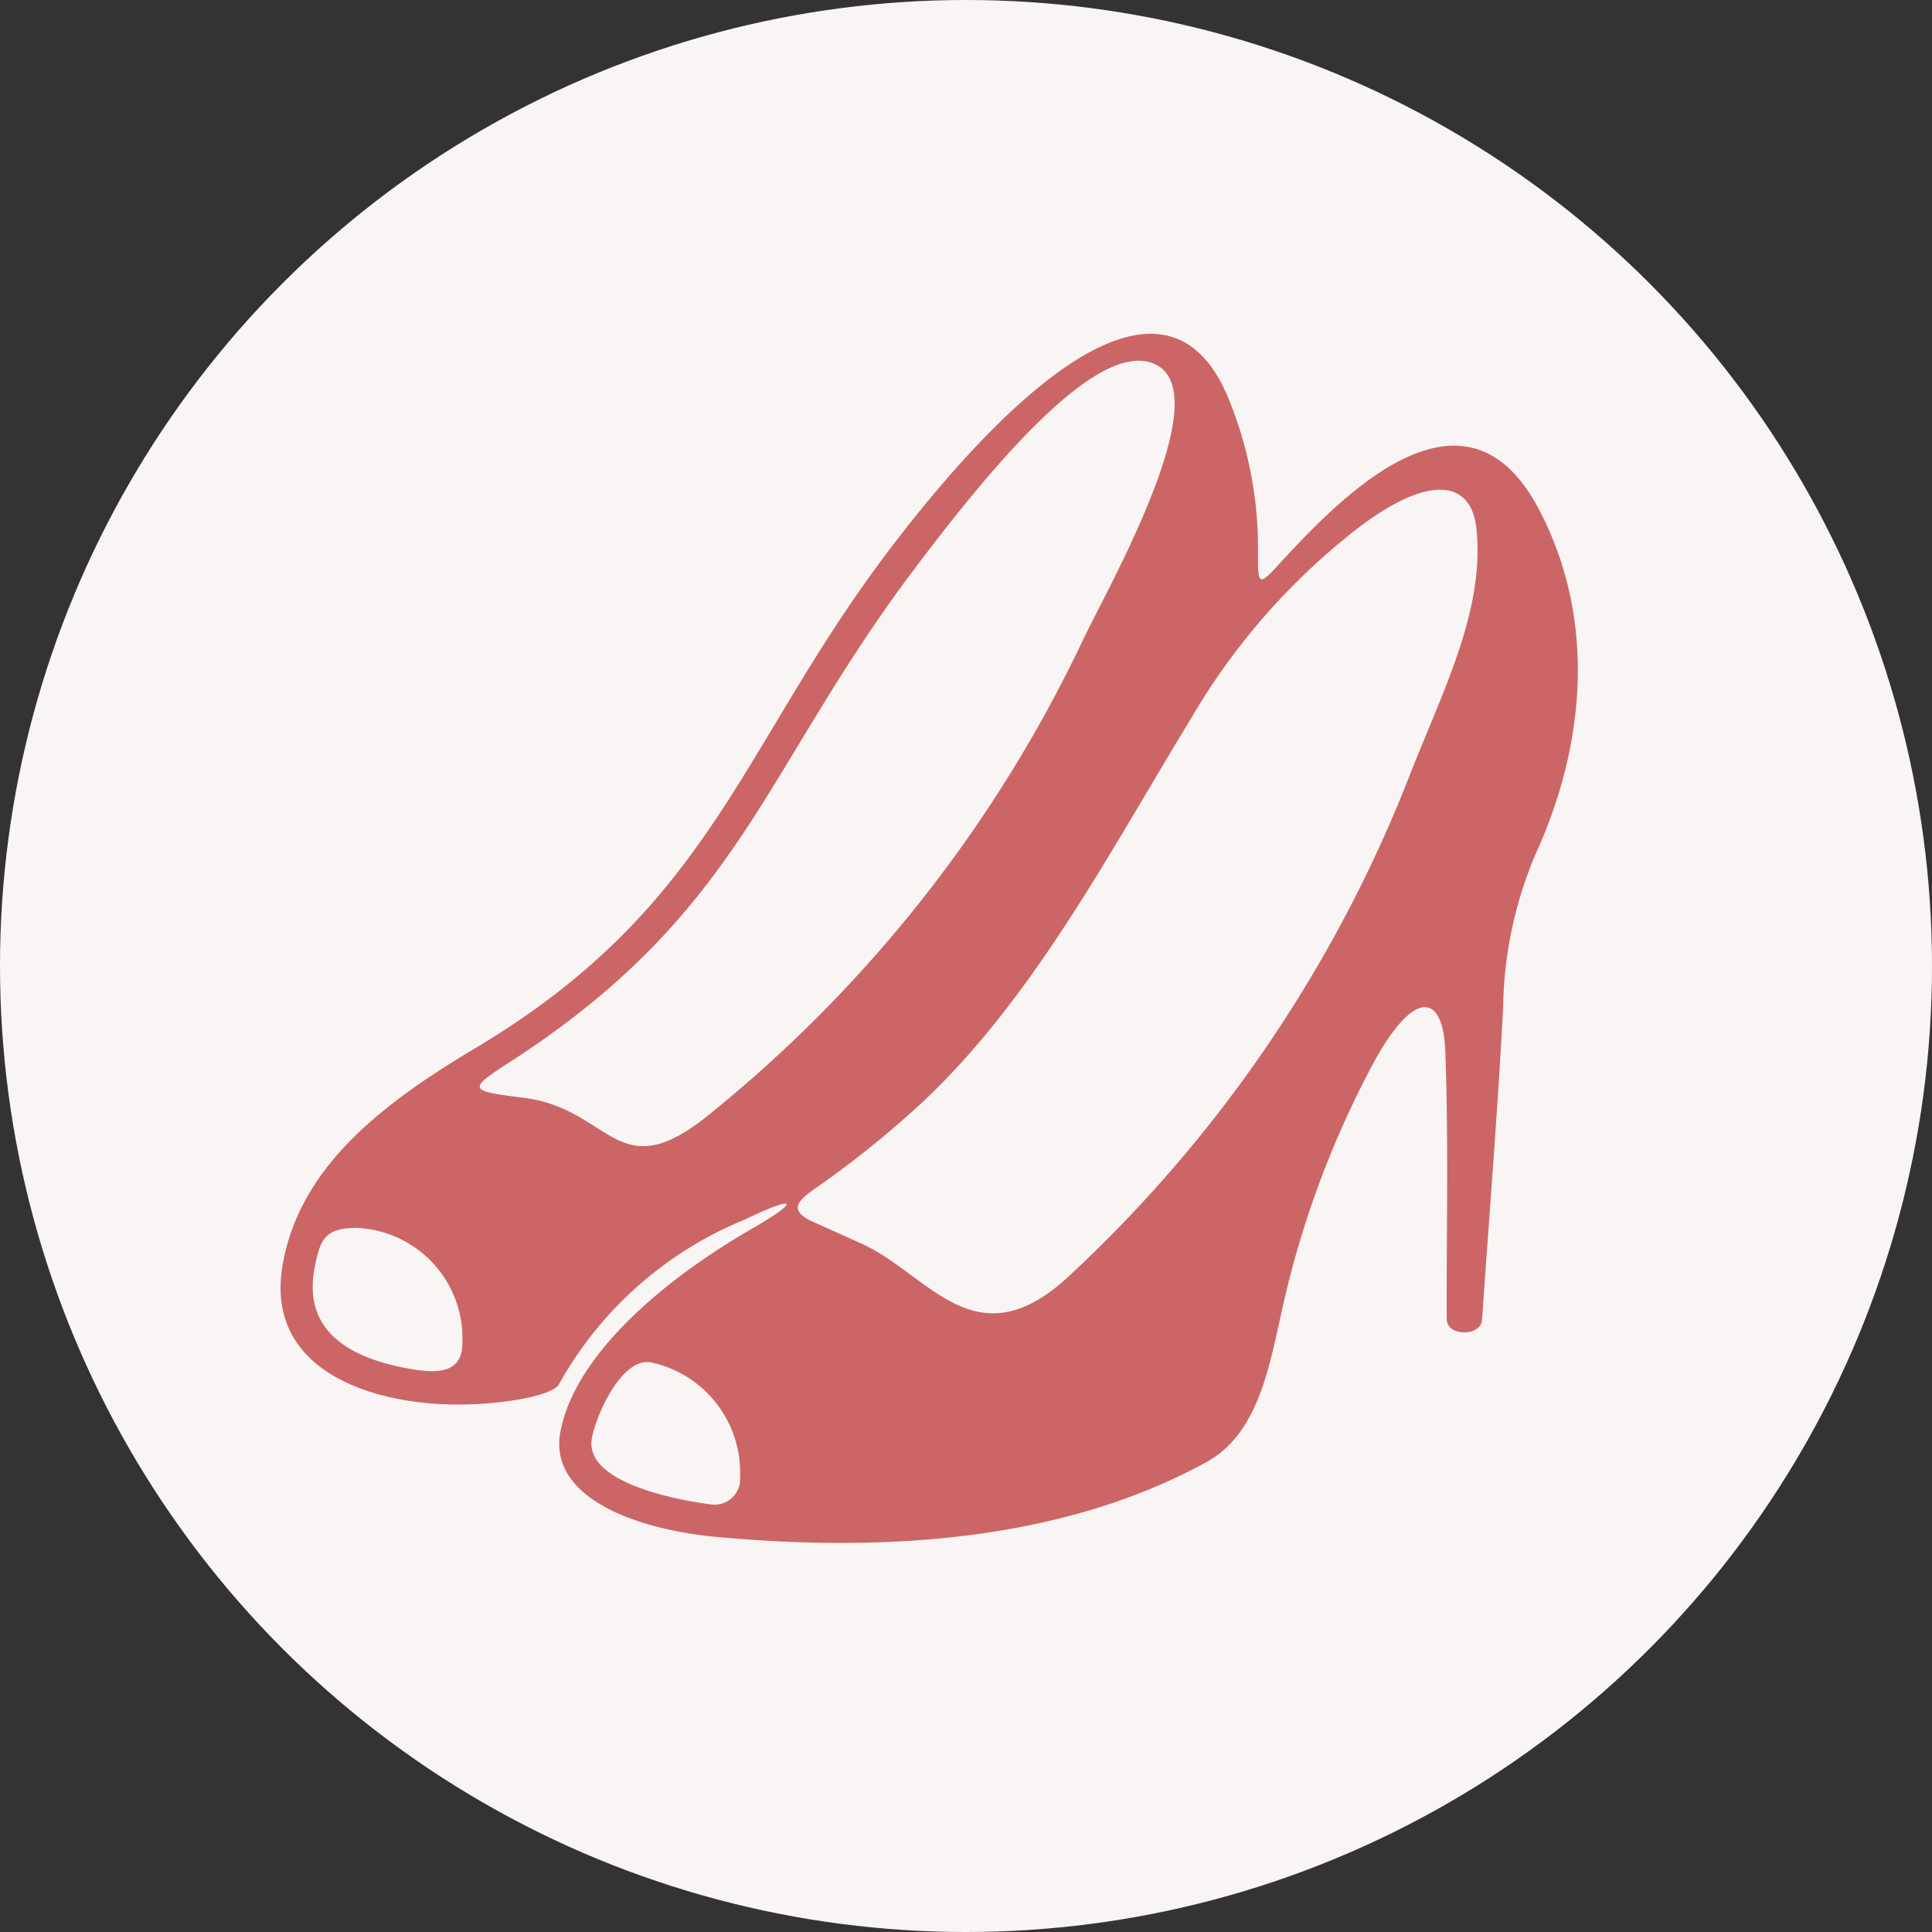
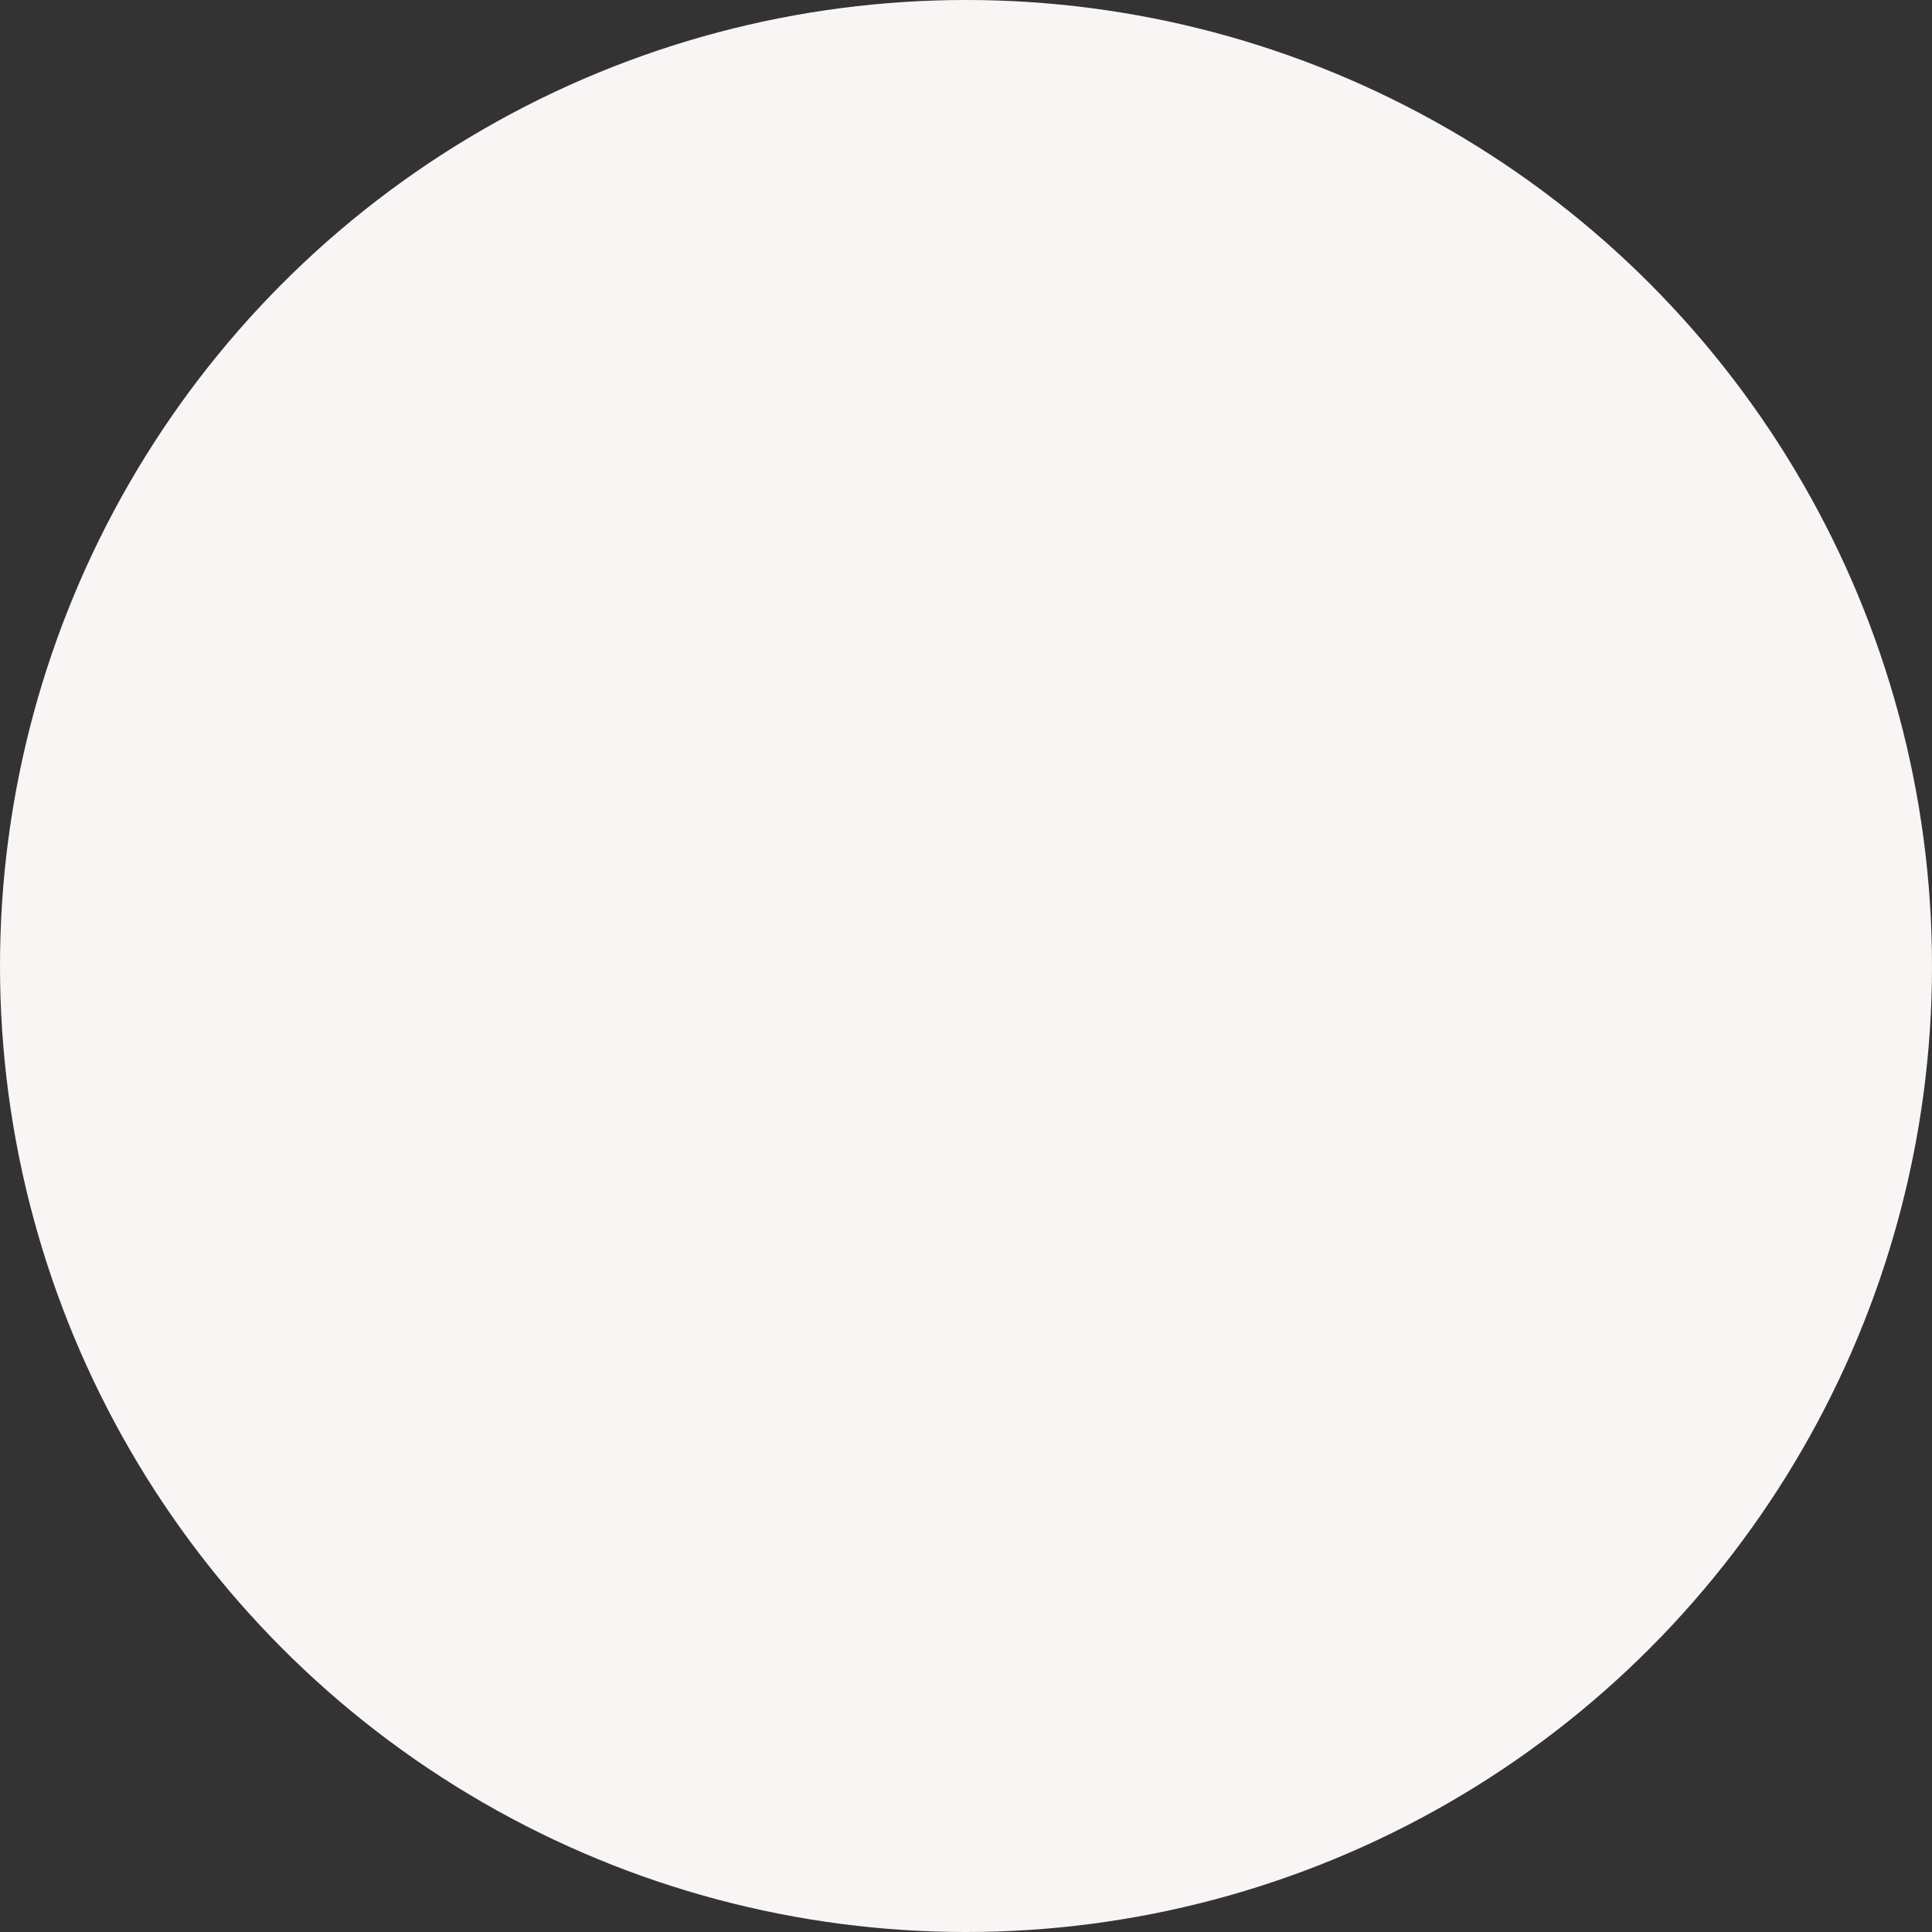
<svg xmlns="http://www.w3.org/2000/svg" viewBox="0 0 70 70">
  <rect x="0" y="0" width="70" height="70" fill="#333333" stroke="none" />
  <defs>
    <style>.cls-1{fill:#faf5f5;}.cls-2{fill:#c66;fill-rule:evenodd;}</style>
  </defs>
  <g id="レイヤー_2" data-name="レイヤー 2">
    <g id="レイヤー_1-2" data-name="レイヤー 1">
      <circle class="cls-1" cx="35" cy="35" r="35" />
-       <path class="cls-2" d="M46.535,20.233c2.421-2.629,6.667-6.716,9.246-1.736,2.054,3.938,1.677,8.472-.149,12.46a14.708,14.708,0,0,0-1.171,5.565c-.198,3.77-.506,7.54-.764,11.299-.04.615-1.28.605-1.28-.03-.01-3.224.069-6.448-.05-9.673-.079-2.192-1.141-2.242-2.55.298a34.733,34.733,0,0,0-3.363,9.028c-.476,2.113-.863,4.494-2.748,5.536-5.01,2.738-11.2,3.294-17.619,2.718-3.006-.258-6.23-1.419-5.784-3.82.536-2.837,3.839-5.575,6.944-7.361,1.696-.972,1.736-1.29-.268-.327a13.585,13.585,0,0,0-6.726,5.962c-.238.447-2.262.774-3.948.734-2.986-.069-6.766-1.3-6.051-5.139.635-3.423,3.472-5.694,6.964-7.768,8.76-5.228,9.593-11.061,15.258-18.393,4.246-5.506,9.851-10.714,12.083-5.03a14.313,14.313,0,0,1,1.022,5.367c-.01,1.389.01,1.339.952.308ZM41.932,13.239c-2.004-1.111-5.873,3.482-8.819,7.401-5.526,7.331-6.23,12.44-14.742,17.907-1.478.952-1.319.982.615,1.23,3.244.417,3.363,3.403,6.855.486A49.055,49.055,0,0,0,39.223,23.219c.853-1.816,4.861-8.78,2.708-9.98ZM11.396,45.957c-.427,2.272,1.28,3.214,3.254,3.601.863.159,2.103.377,2.103-.893A4.009,4.009,0,0,0,12.944,44.489c-1.161,0-1.349.397-1.548,1.468ZM23.569,49.36a4.076,4.076,0,0,1,3.244,4.137.928.928,0,0,1-1.042,1.012c-1.478-.189-4.623-.853-4.325-2.411.149-.804,1.062-2.907,2.123-2.738ZM33.539,39.826c3.968-3.78,6.696-9.008,9.583-13.74a24.087,24.087,0,0,1,5.536-6.518c2.907-2.421,4.653-2.312,4.841-.377.288,2.996-1.25,5.883-2.47,9.018a49.043,49.043,0,0,1-12.182,17.917c-3.472,3.333-5.149.06-7.619-1.062q-.893-.402-1.786-.803c-.823-.377-.595-.714.01-1.141A35.973,35.973,0,0,0,33.539,39.826Z" />
    </g>
  </g>
</svg>